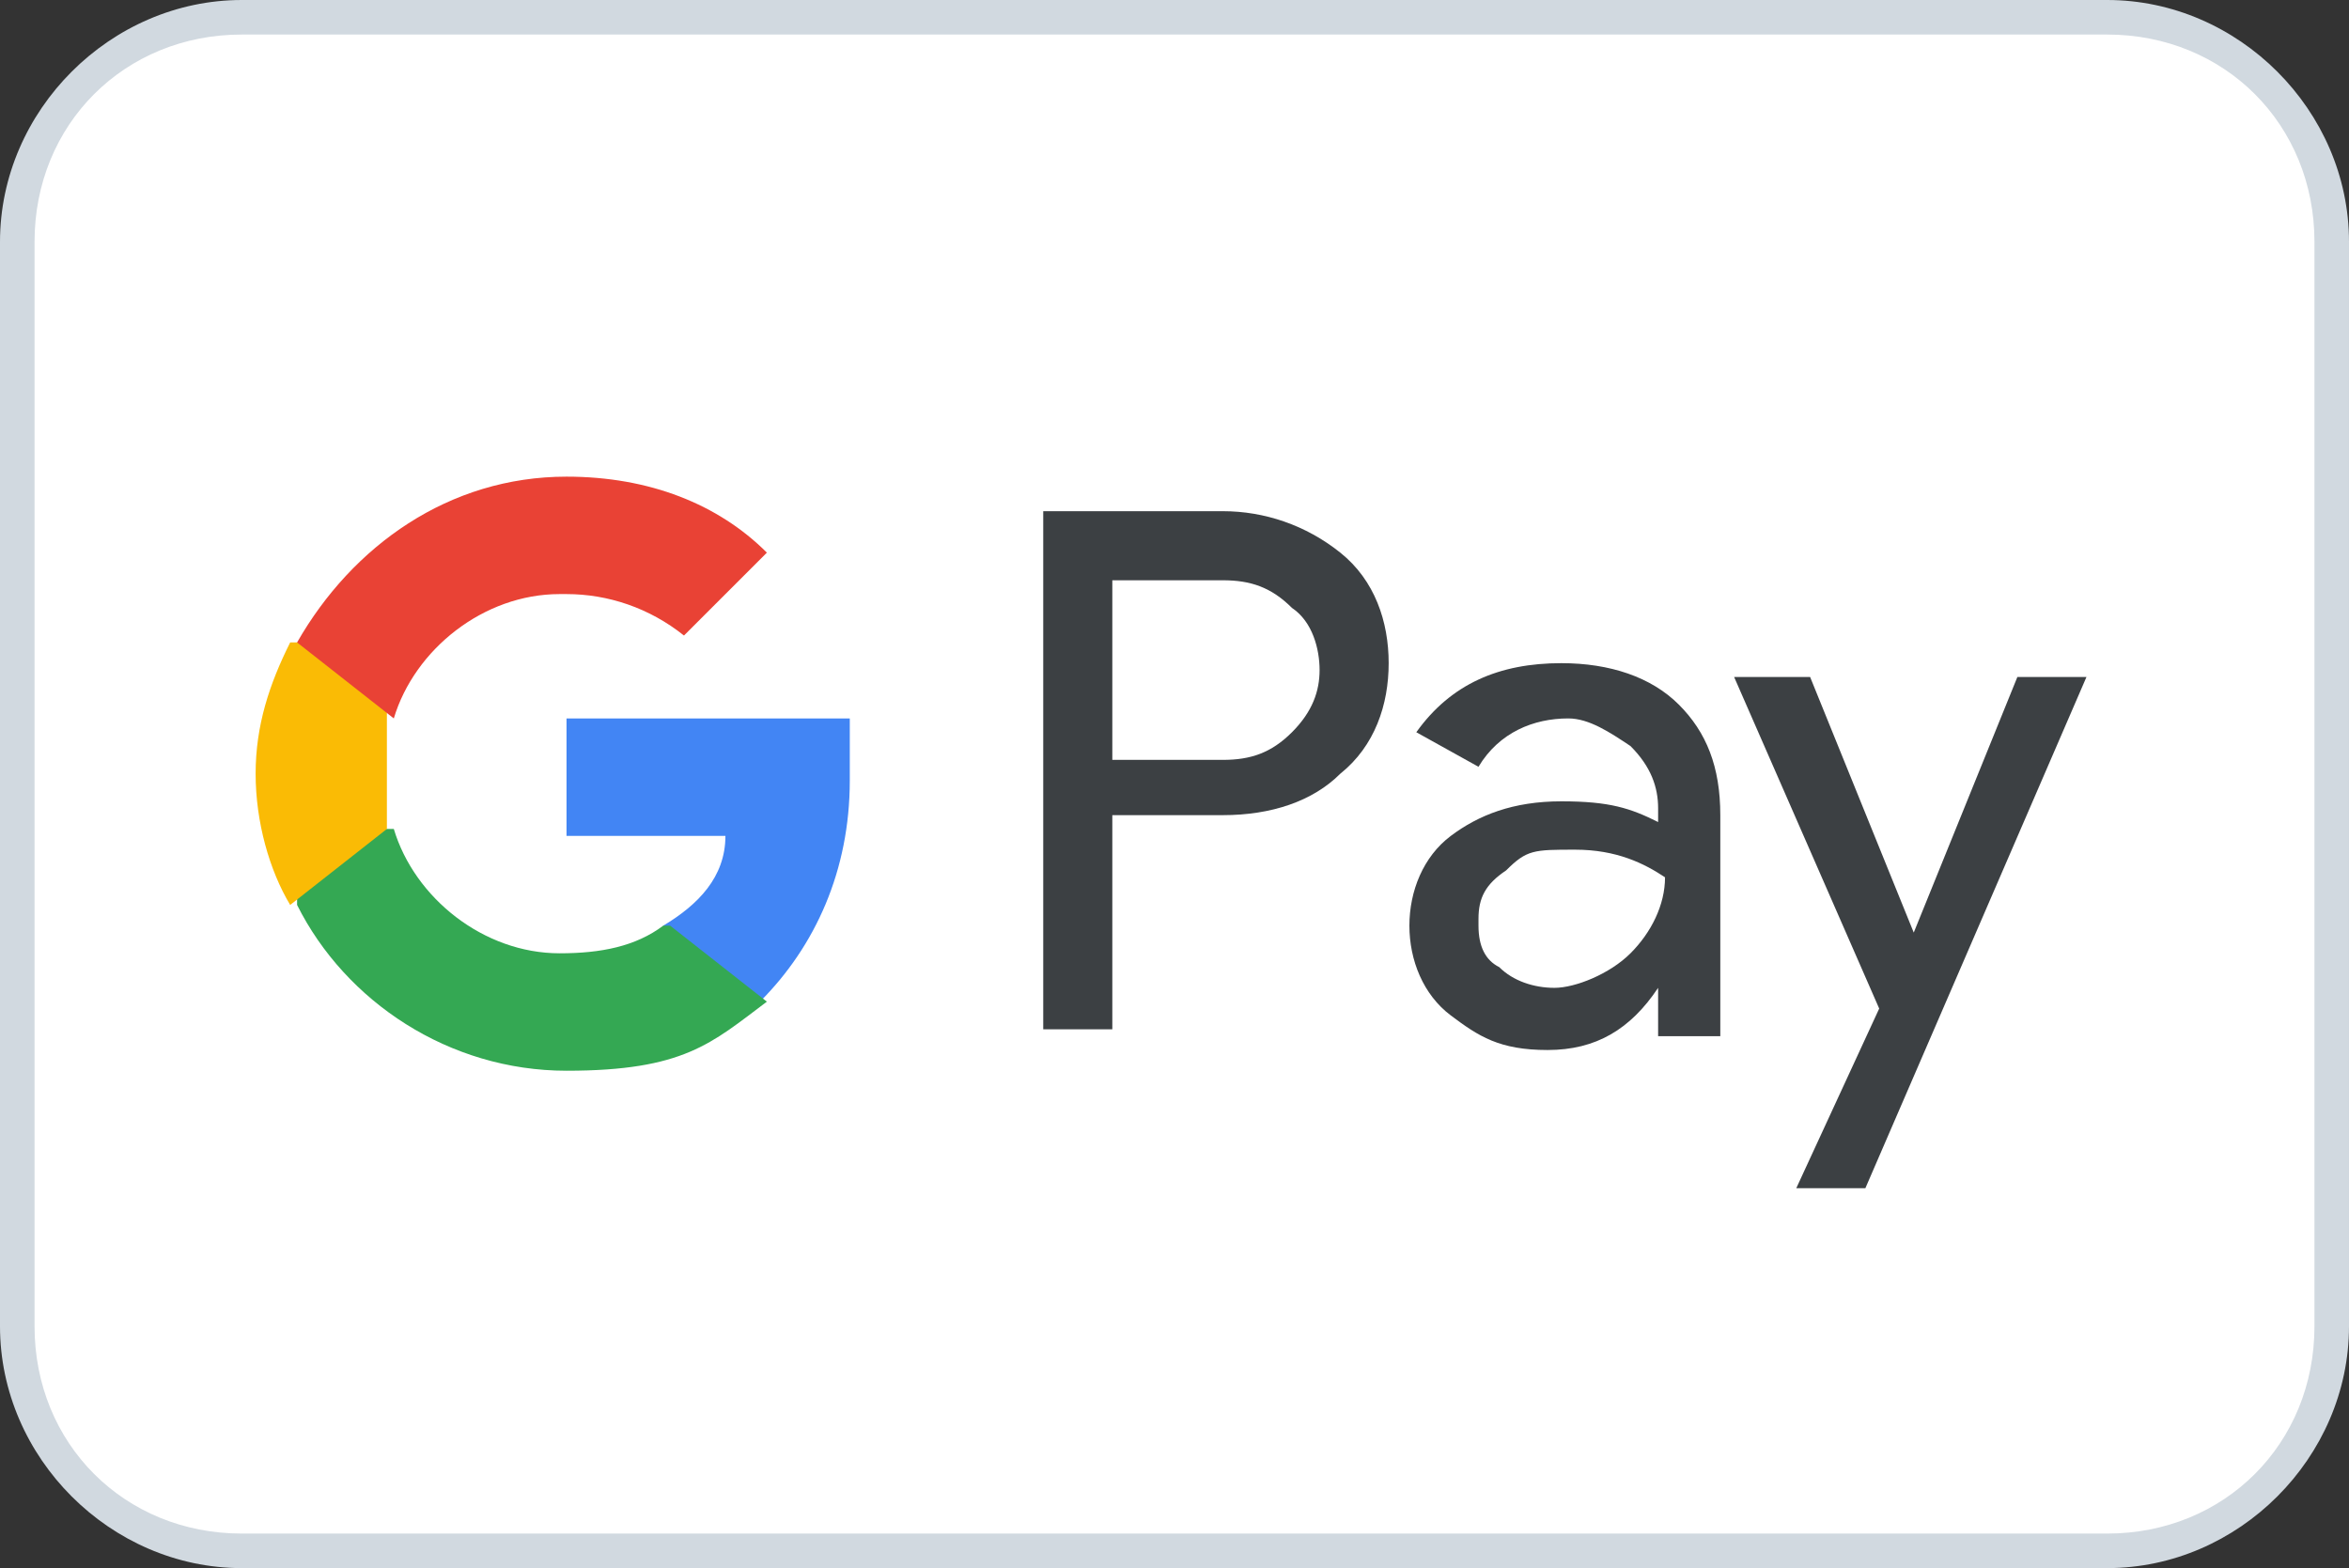
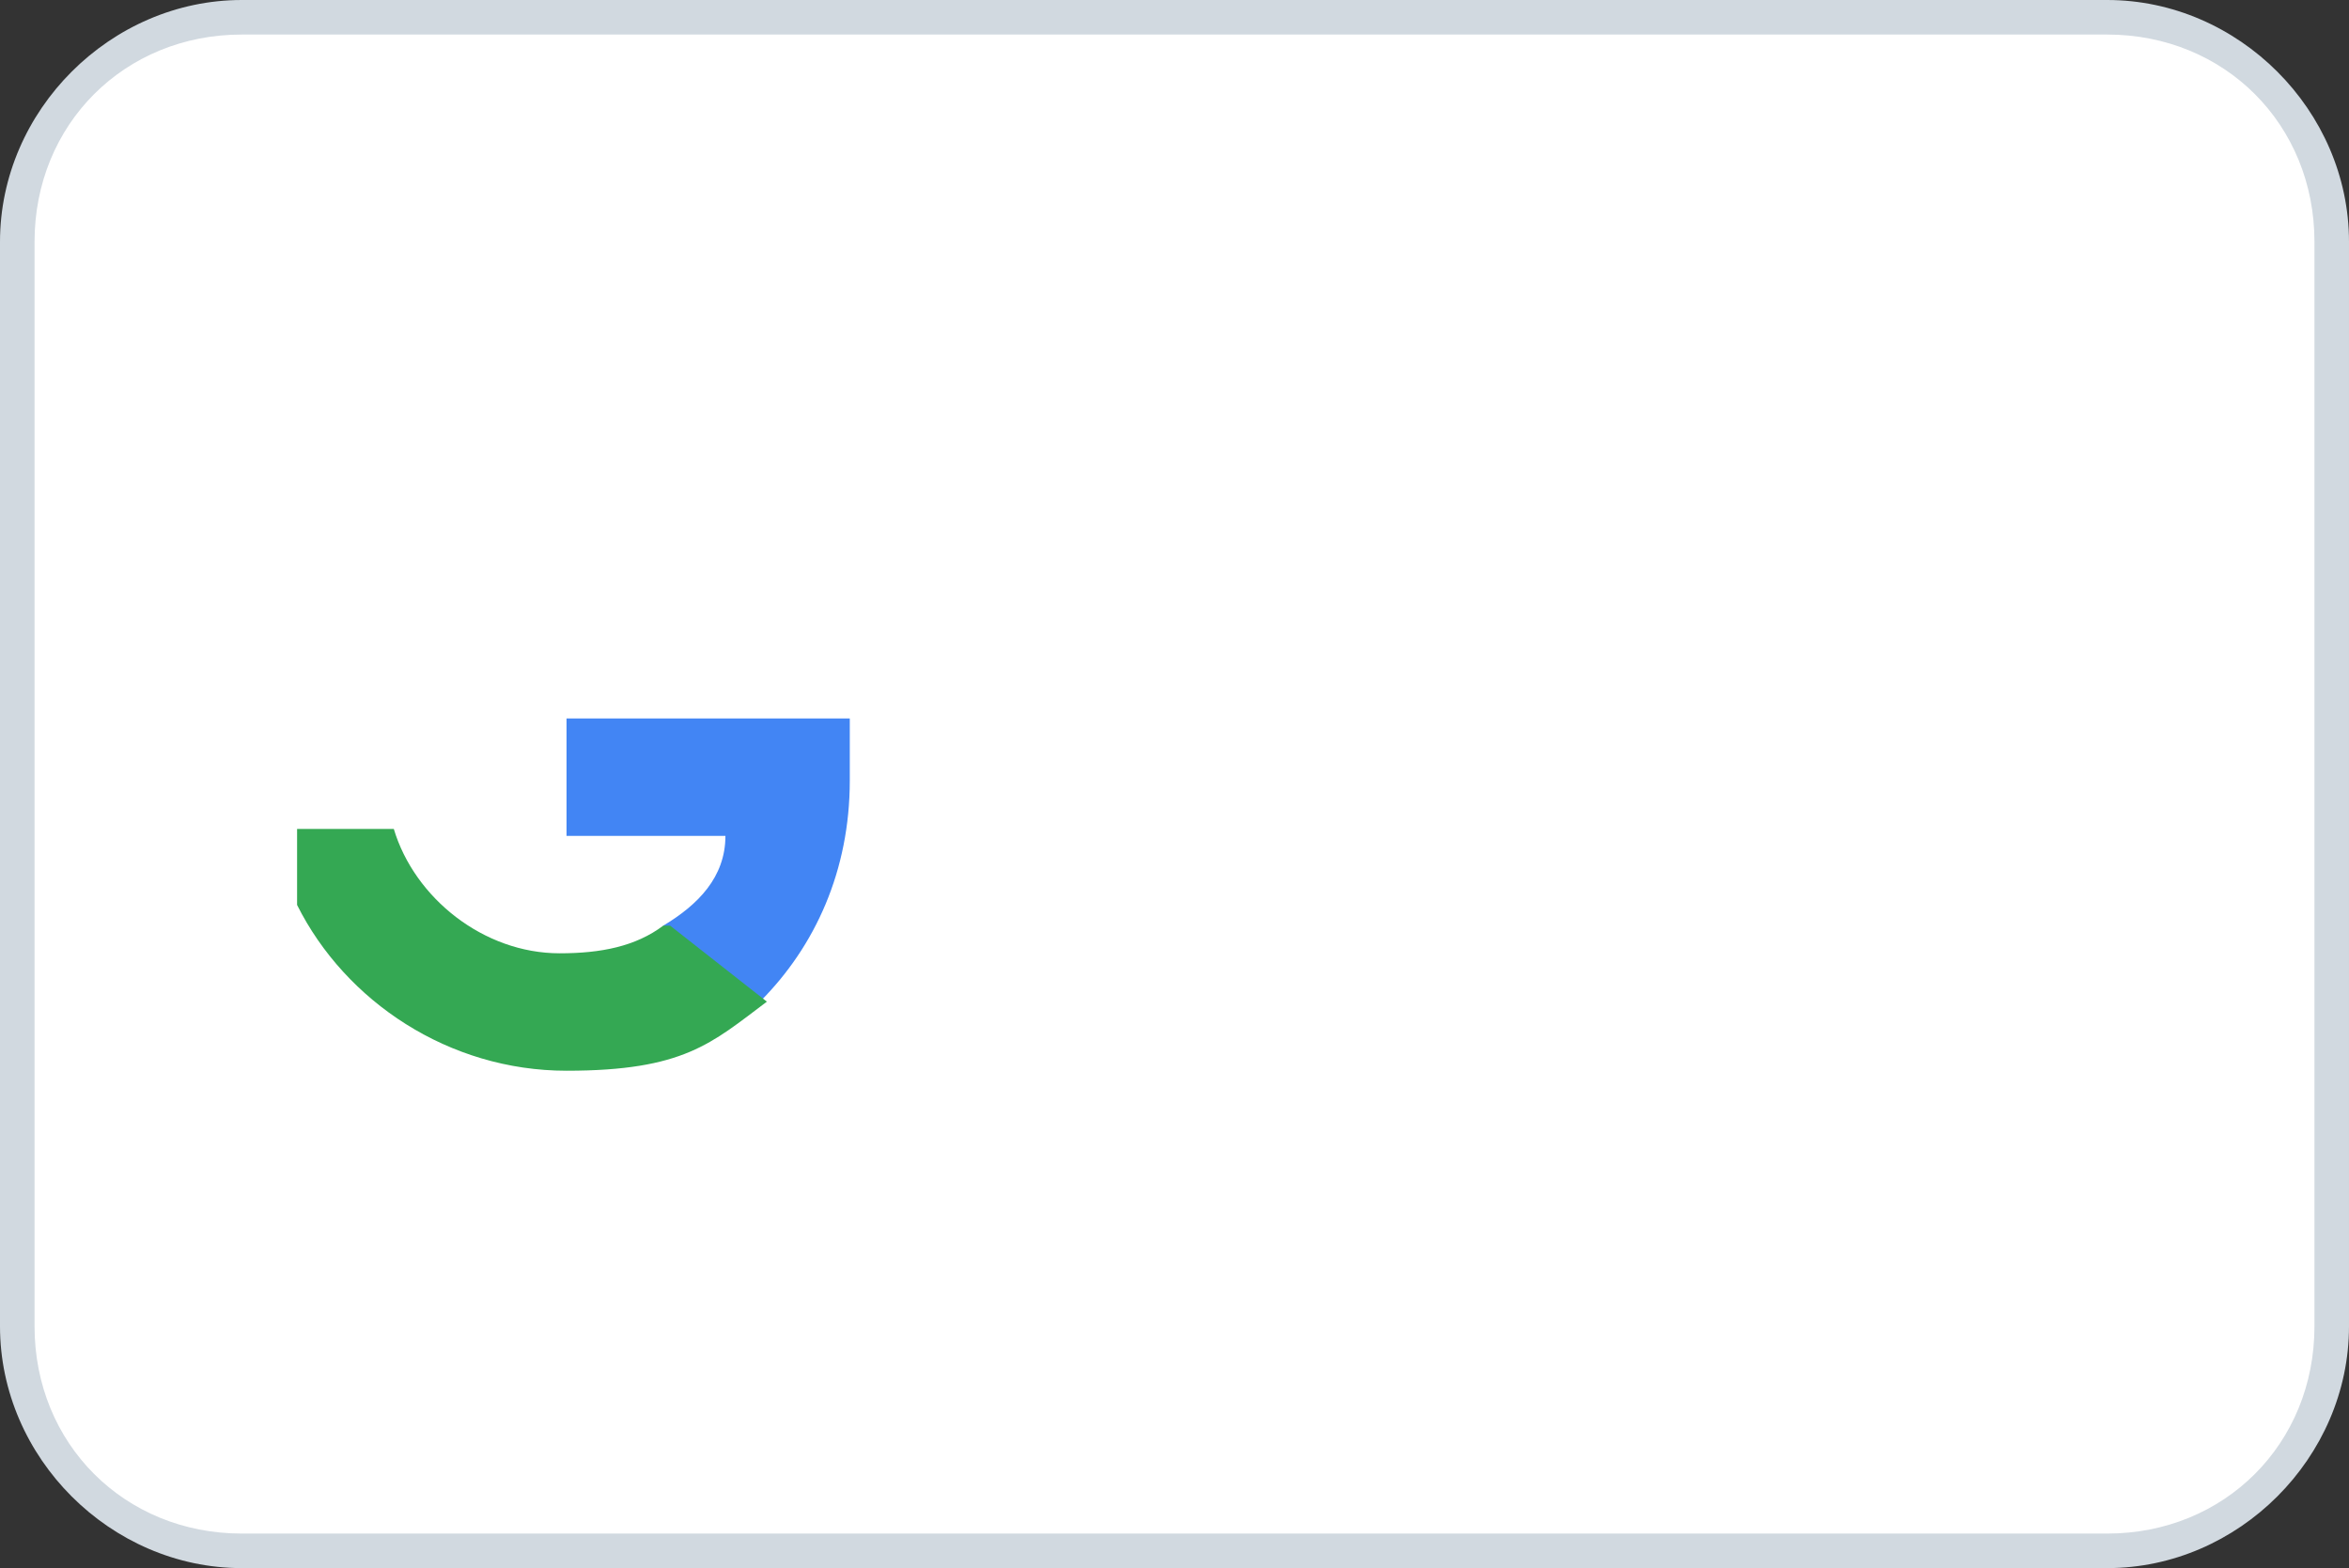
<svg xmlns="http://www.w3.org/2000/svg" id="svg4" baseProfile="tiny" version="1.2" viewBox="0 0 34 22.7">
  <rect x="0" y="0" width="34" height="22.7" fill="#333333" stroke="none" />
  <g id="rect1">
    <rect x=".2" y=".3" width="33.5" height="22.2" rx="3.2" ry="3.2" fill="#fff" />
    <path d="M30.5.5c1.7,0,3,1.3,3,3v15.7c0,1.7-1.3,3-3,3H3.5c-1.7,0-3-1.3-3-3V3.5C.5,1.8,1.8.5,3.5.5h27M30.5,0H3.5C1.6,0,0,1.6,0,3.5v15.7c0,1.9,1.6,3.5,3.5,3.5h27c1.9,0,3.5-1.6,3.5-3.5V3.5C34,1.6,32.4,0,30.5,0h0Z" fill="#d1d9e0" />
  </g>
  <g id="g4">
    <g id="G_Pay_Lockup_1_-3">
      <g id="Pay_Typeface_3_-6">
-         <path id="Letter_p_3_-0" d="M16.1,11.9v3h-1v-7.5h2.6c.6,0,1.2.2,1.7.6s.7,1,.7,1.6-.2,1.2-.7,1.6c-.4.4-1,.6-1.7.6h-1.6ZM16.1,8.4v2.6h1.6c.4,0,.7-.1,1-.4.3-.3.4-.6.4-.9s-.1-.7-.4-.9c-.3-.3-.6-.4-1-.4,0,0-1.6,0-1.6,0Z" fill="#3c4043" />
-         <path id="Letter_a_3_-6" d="M22.6,9.6c.7,0,1.3.2,1.7.6.4.4.6.9.6,1.6v3.2h-.9v-.7h0c-.4.6-.9.9-1.6.9s-1-.2-1.4-.5-.6-.8-.6-1.3.2-1,.6-1.3.9-.5,1.6-.5,1,.1,1.4.3v-.2c0-.3-.1-.6-.4-.9-.3-.2-.6-.4-.9-.4-.5,0-1,.2-1.3.7l-.9-.5c.5-.7,1.2-1,2.1-1ZM21.4,13.4c0,.3.1.5.3.6.2.2.5.3.8.3s.8-.2,1.1-.5.5-.7.5-1.1c-.3-.2-.7-.4-1.3-.4s-.7,0-1,.3c-.3.2-.4.4-.4.7h0Z" fill="#3c4043" />
-         <path id="Letter_y_3_-2" d="M30.2,9.8l-3.2,7.4h-1l1.2-2.6-2.1-4.8h1.1l1.5,3.7h0l1.5-3.7h1.1-.1Z" fill="#3c4043" />
-       </g>
+         </g>
      <g id="G_Mark_1_-6">
        <path id="Blue_500-1" d="M12.3,11.3v-.9h-4.1v1.7h2.3c0,.6-.4,1-.9,1.3v1.1h1.4c.8-.8,1.3-1.9,1.3-3.2Z" fill="#4285f4" />
        <path id="Green_500_1_-8" d="M9.6,13.4c-.4.3-.9.4-1.5.4-1.1,0-2.1-.8-2.4-1.8h-1.4v1.1c.7,1.4,2.2,2.4,3.9,2.4s2.1-.4,2.9-1l-1.4-1.1h-.1Z" fill="#34a853" />
-         <path id="Yellow_500_1_-7" d="M5.6,11.2c0-.3,0-.6,0-.8v-1.1h-1.4c-.3.6-.5,1.2-.5,1.9s.2,1.4.5,1.9l1.4-1.1c0-.3,0-.5,0-.8Z" fill="#fabb05" />
-         <path id="Red_500-92" d="M8.2,8.6c.6,0,1.2.2,1.7.6l1.2-1.2c-.7-.7-1.7-1.1-2.9-1.1-1.7,0-3.1,1-3.9,2.4l1.4,1.1c.3-1,1.3-1.8,2.4-1.8h.1Z" fill="#e94235" />
      </g>
    </g>
  </g>
</svg>